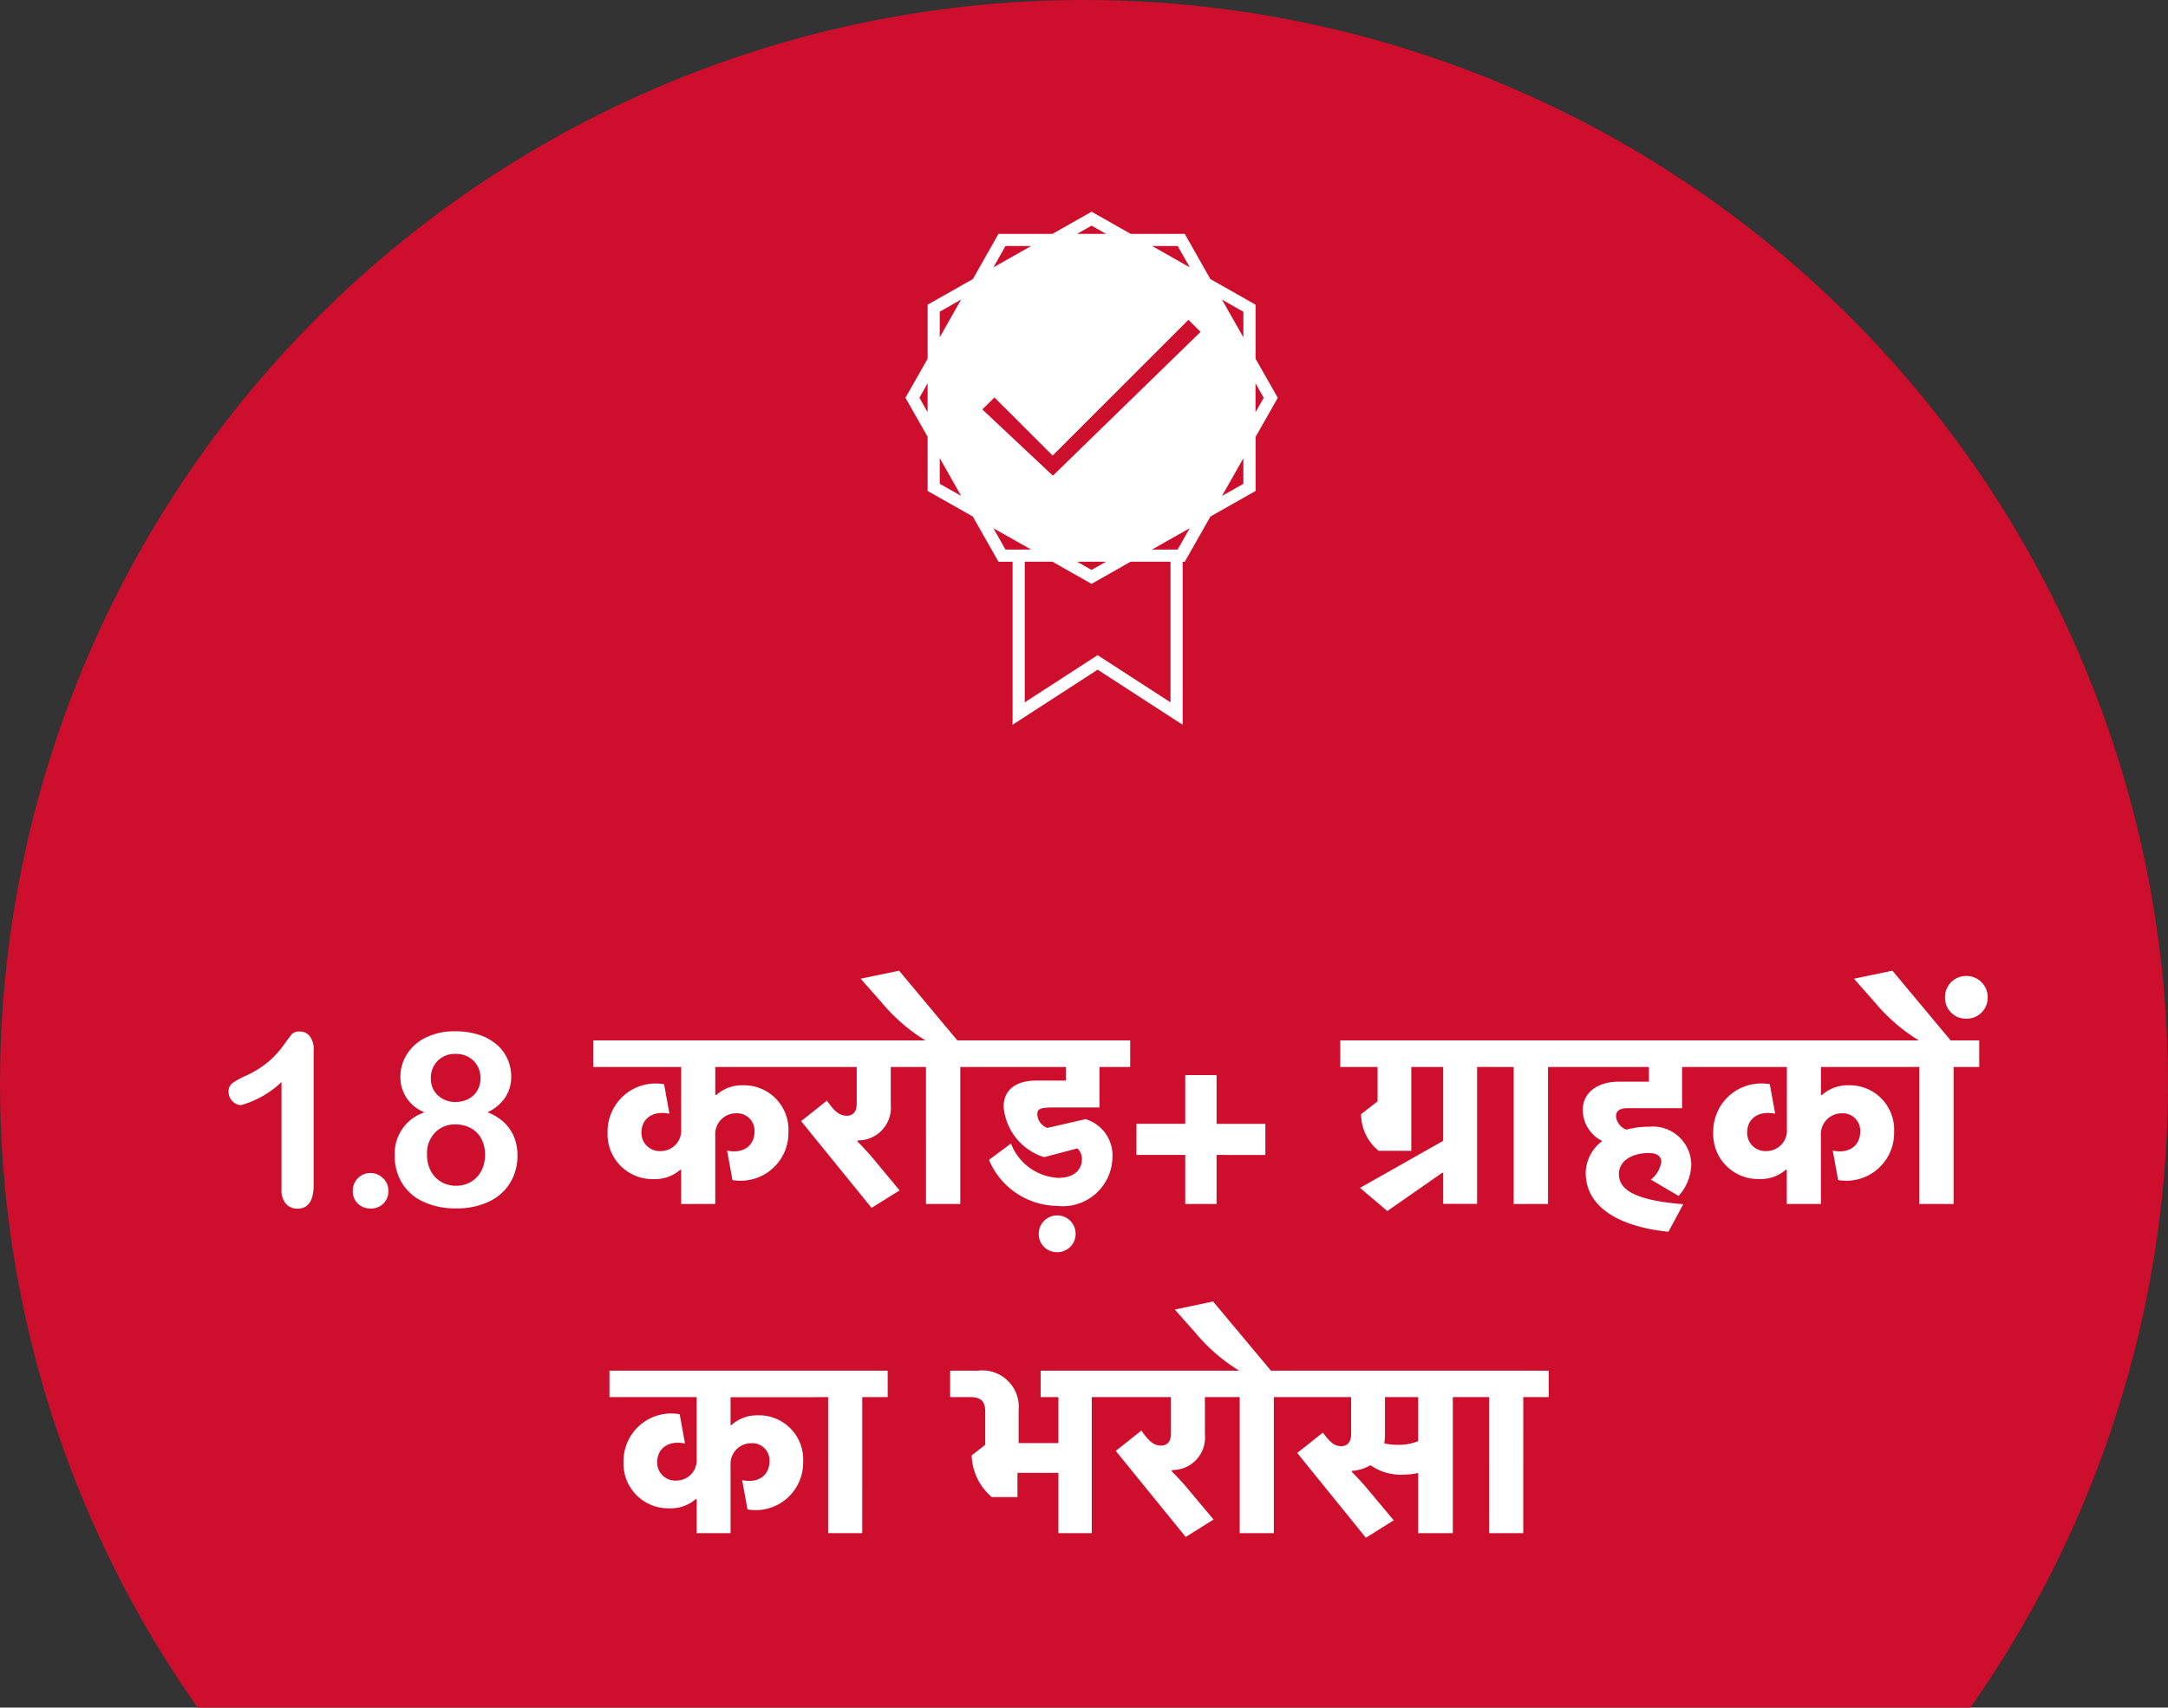
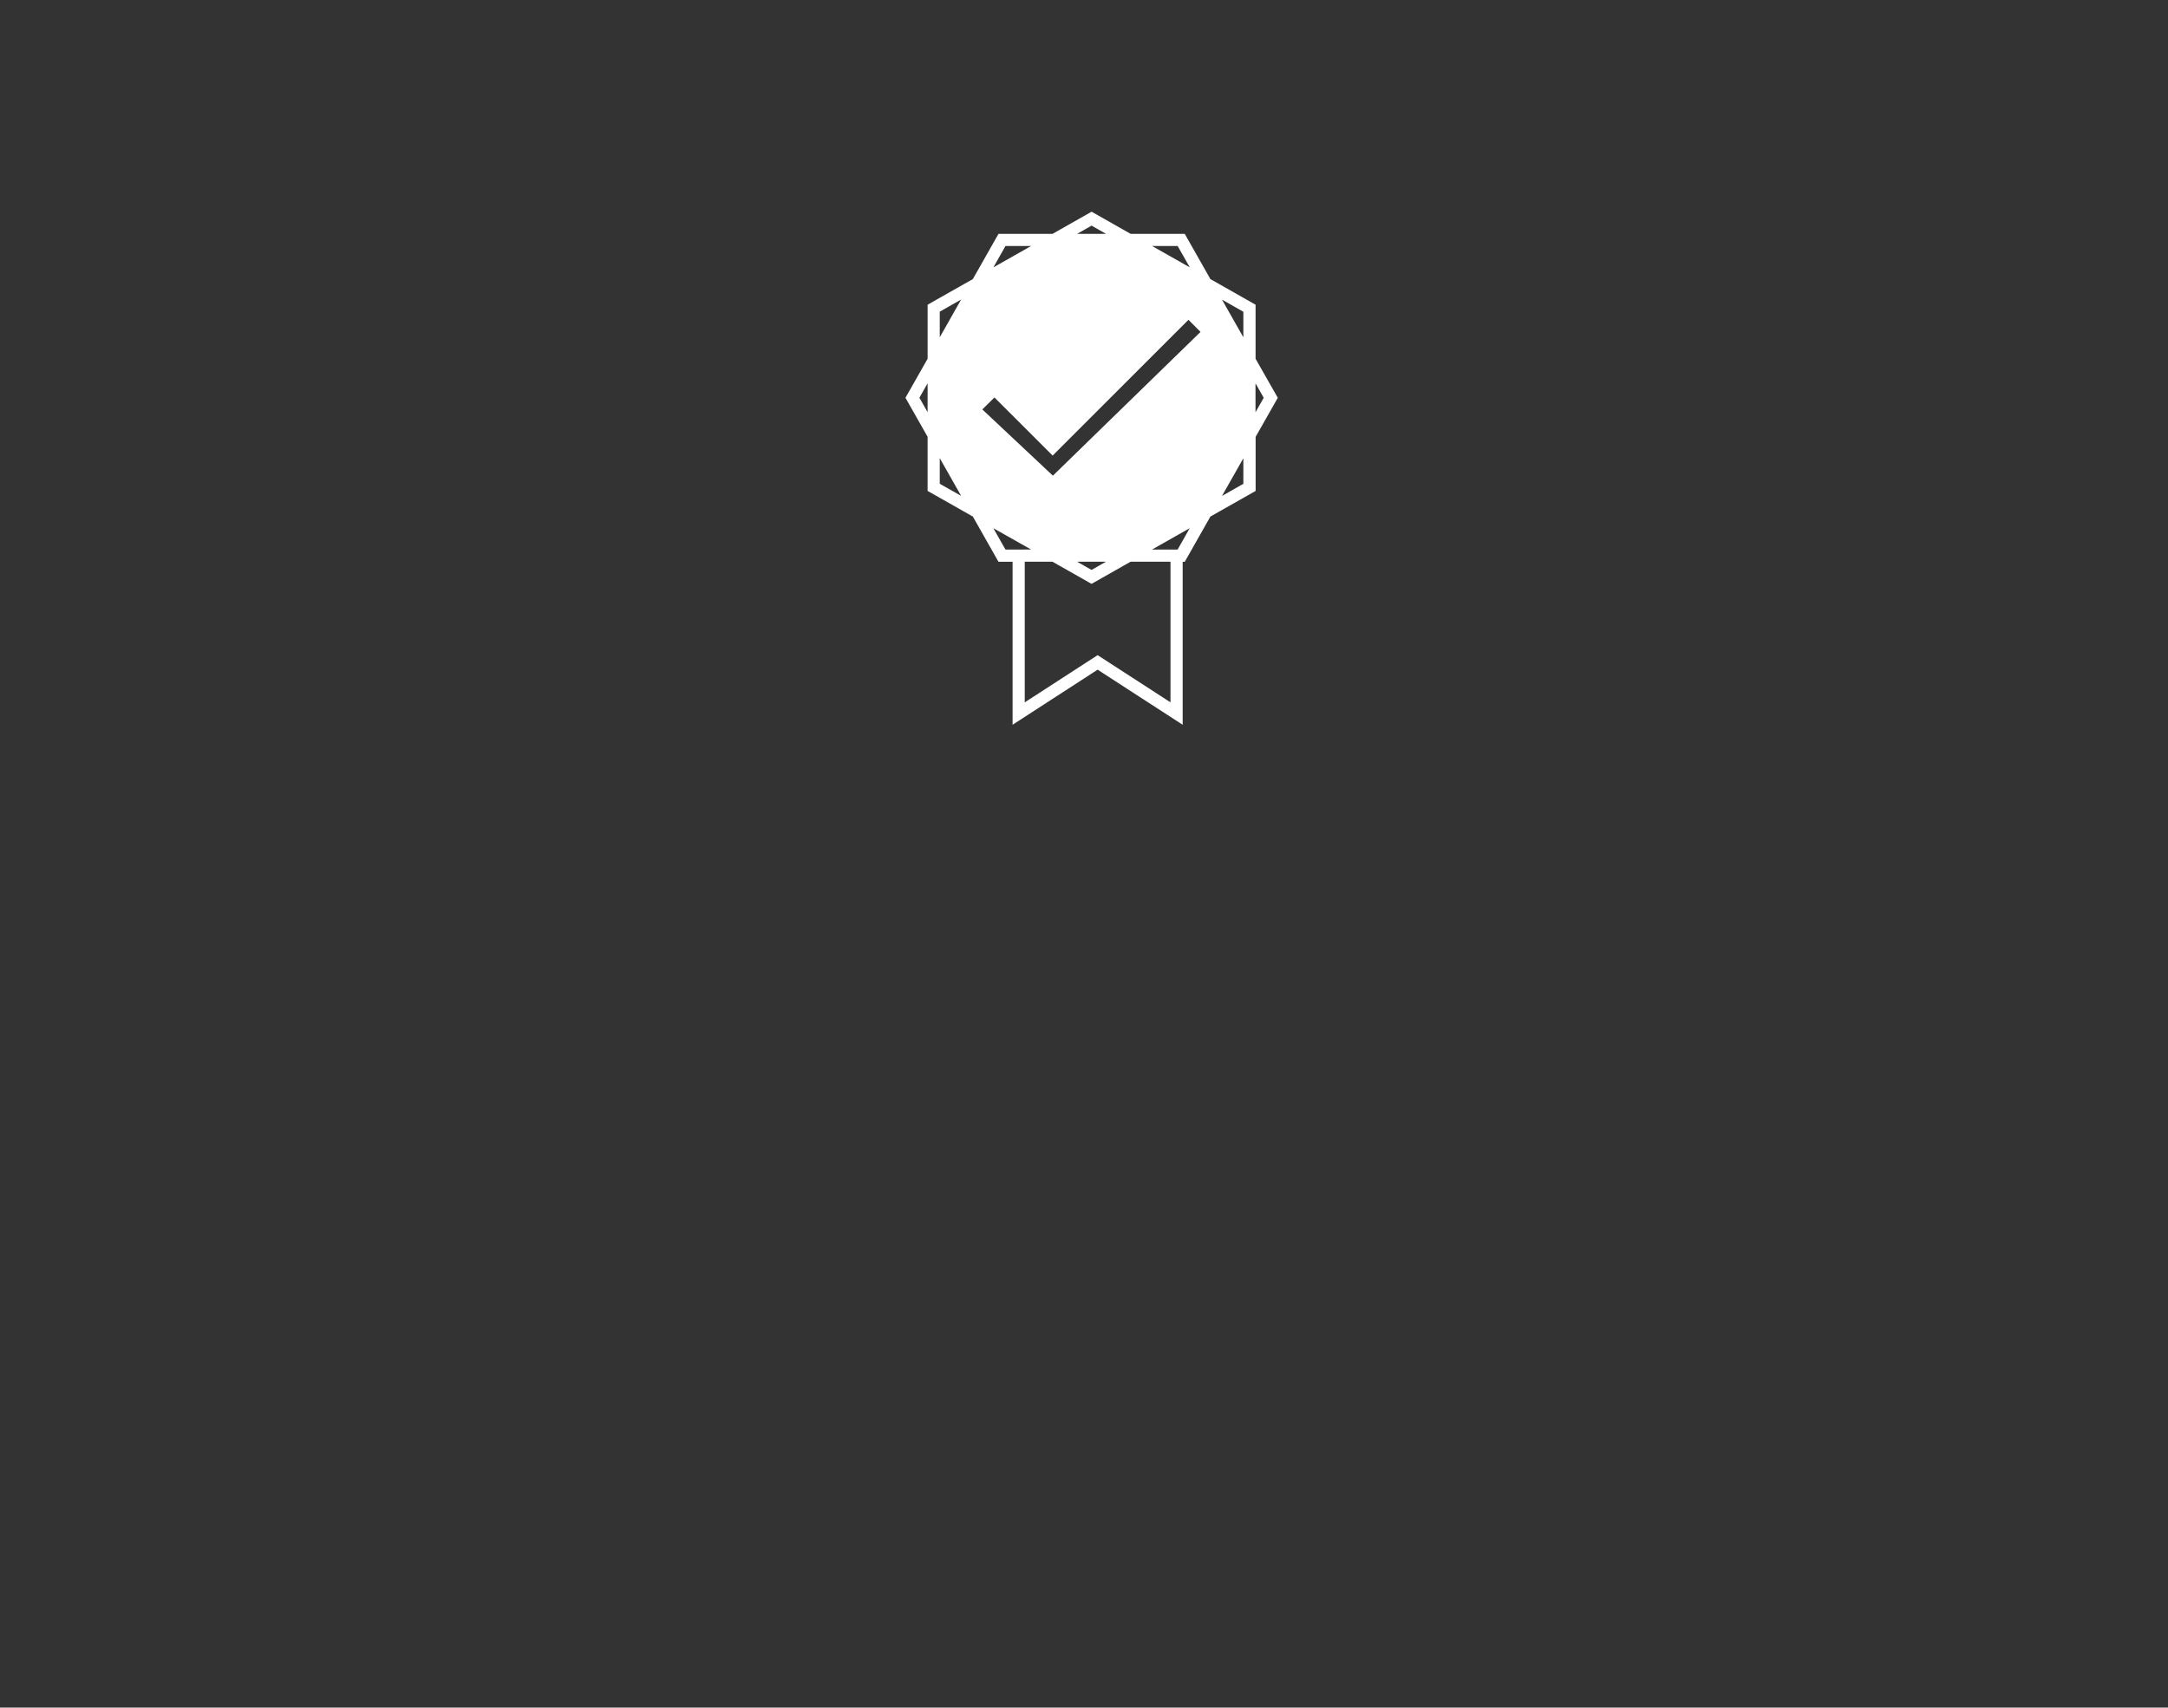
<svg xmlns="http://www.w3.org/2000/svg" width="118.374" height="93.257" viewBox="0 0 118.374 93.257">
  <rect x="0" y="0" width="118.374" height="93.257" fill="#333333" stroke="none" />
  <g id="Group_11386" data-name="Group 11386" transform="translate(-505.999 -7779.84)">
-     <path id="Path_2113" data-name="Path 2113" d="M359.746,783.323h96.787a59.185,59.185,0,1,0-96.787,0Z" transform="translate(157.046 7089.775)" fill="#ce0e2d" />
    <path id="Path_24130" data-name="Path 24130" d="M38.467,17.382V14.43L36,13.031l-1.4-2.47H31.646L29.514,9.35l-2.132,1.21H24.43l-1.4,2.47-2.47,1.4v2.951l-1.21,2.132,1.21,2.132V24.6L23.03,26l1.4,2.47h.77v8.9l4.643-3.008,4.643,3.008v-8.9H34.6L36,26l2.47-1.4V21.646l1.21-2.132ZM20.56,20.3l-.448-.789.448-.789Zm.663,3.91v-1.4l1.167,2.059Zm0-8v-1.4l1.167-.663Zm12.989-4.987.663,1.167-2.059-1.167Zm-4.7-1.111.789.448H28.725Zm-4.7,1.111h1.4L24.153,12.39Zm0,16.58-.663-1.167L26.211,27.8Zm9.01,8.343-3.979-2.577-3.979,2.577v-7.68h1.515l2.132,1.21,2.132-1.21h2.179Zm-5.1-7.68H30.3l-.789.448Zm5.763-1.147-.275.484h-1.4l2.059-1.167ZM27.4,23.767l-3.853-3.618.663-.653,3.177,3.173,7.415-7.414.66.66Zm10.4.444-1.167.663L37.8,22.817Zm0-8-1.167-2.059,1.167.663Zm.663,2.514.448.789-.448.789Z" transform="translate(536.087 7782.051)" fill="#fff" />
-     <path id="Path_24139" data-name="Path 24139" d="M-18.9-4.627c0,.8-.626,1.238-1.5,1.051l.293,1.61a2.612,2.612,0,0,0,2.151-.595A2.612,2.612,0,0,0-17.05-4.6a2.426,2.426,0,0,0-.69-1.814,2.426,2.426,0,0,0-1.8-.728,2.107,2.107,0,0,0-1.451.532h-.053V-8.141h4.765v-1.45H-27.7V-8.14h4.792v3.38a1.116,1.116,0,0,1-.292.852,1.116,1.116,0,0,1-.826.359.994.994,0,0,1-.742-.272.994.994,0,0,1-.309-.728c0-.8.652-1.225,1.531-1.038l-.293-1.61A2.624,2.624,0,0,0-26-6.615a2.624,2.624,0,0,0-.925,2.04,2.458,2.458,0,0,0,.7,1.824,2.458,2.458,0,0,0,1.813.733,2.093,2.093,0,0,0,1.451-.506h.053V-.66h1.863V-4.4a1.137,1.137,0,0,1,.307-.855,1.137,1.137,0,0,1,.836-.357.947.947,0,0,1,.718.271.947.947,0,0,1,.282.714Zm5.617.559v-.053c.04,0,.08-.013.12-.013a1.786,1.786,0,0,0,1.271-.613,1.786,1.786,0,0,0,.429-1.344v-2.05h1.318v-1.45H-16.81V-8.14h3.487v2.01c0,.479-.24.652-.546.652-.386,0-.665-.226-1.078-.825l-1.411,1.118,3.847,4.738L-10.98-1.4-12.2-2.87a15.841,15.841,0,0,0-1.078-1.2ZM-7.667-.66V-8.14h1.4V-9.591H-7.826L-11.007-13.4l-2.1.439,1.131,1.278A9.735,9.735,0,0,0-9.57-9.591h-1.371V-8.14h1.4V-.66ZM1.61-8.141v-1.45H-6.8V-8.14h4.9v.74H-3.5c-1.185,0-1.8.546-1.8,1.437A3.158,3.158,0,0,0-3.088-3.216l1.81-.479a.764.764,0,0,1,.253.559c0,.665-.479,1.051-1.3,1.051A2.926,2.926,0,0,1-4.9-3.961l-1.2.892A4.094,4.094,0,0,0-2.369-.554,2.711,2.711,0,0,0-.294-1.2,2.711,2.711,0,0,0,.639-3.163,2.066,2.066,0,0,0-.825-5.292l-2.09.479a.834.834,0,0,1-.546-.732c0-.306.133-.386.918-.386H-.067v-2.21ZM-3.381,1a.98.98,0,0,0,.985.972A.99.99,0,0,0-1.68,1.7.99.99,0,0,0-1.371,1a1,1,0,0,0-.29-.74A1,1,0,0,0-2.4-.035a1,1,0,0,0-.707.312A1,1,0,0,0-3.381,1ZM6.326-3.338V-.66H4.616V-3.338H1.952v-1.7H4.616V-7.7h1.71v2.665H8.99v1.7ZM18.7-2.364v1.7h1.85v-7.48h1.4V-9.591H13.081V-8.14h2.036v1.877l-.9.7a2.589,2.589,0,0,0,.958,2h1.784V-8.141H18.7v4.033L14.159-1.539,15.65-.274l3-2.09ZM24.423-8.14h1.4V-9.591H21.147V-8.14h1.4V-.66h1.877ZM31.808-.647c-2.862-.226-3.514-.892-3.514-1.65,0-.665.639-1.145,1.65-1.145.4,0,.665.173.665.466a1.5,1.5,0,0,1-.572.985l1.517.892a2.636,2.636,0,0,0,.692-1.717,2.1,2.1,0,0,0-.7-1.536,2.1,2.1,0,0,0-1.6-.527,4.5,4.5,0,0,0-1.238.16.867.867,0,0,1-.572-.719c0-.266.146-.453.639-.453h2.968v-2.25h1.464v-1.45H25.286V-8.14h4.645v.8h-1.61c-1.238,0-2,.626-2,1.544a1.907,1.907,0,0,0,1.065,1.7,2.21,2.21,0,0,0-.905,1.73C26.484-.341,28.574.617,31,.857Zm9.663-3.98c0,.8-.626,1.238-1.5,1.051l.293,1.61a2.612,2.612,0,0,0,2.151-.595A2.612,2.612,0,0,0,43.321-4.6a2.426,2.426,0,0,0-.69-1.814,2.426,2.426,0,0,0-1.8-.728,2.107,2.107,0,0,0-1.451.532h-.053V-8.141h4.765v-1.45H32.673V-8.14h4.792v3.38a1.116,1.116,0,0,1-.292.852,1.116,1.116,0,0,1-.826.359.994.994,0,0,1-.742-.272.994.994,0,0,1-.309-.728c0-.8.652-1.225,1.531-1.038L36.533-7.2a2.624,2.624,0,0,0-2.163.582,2.624,2.624,0,0,0-.925,2.04,2.458,2.458,0,0,0,.7,1.823,2.458,2.458,0,0,0,1.812.733,2.093,2.093,0,0,0,1.451-.506h.053V-.66h1.863V-4.4a1.137,1.137,0,0,1,.308-.855,1.137,1.137,0,0,1,.837-.356.947.947,0,0,1,.717.271A.947.947,0,0,1,41.471-4.627Zm4.629-7.28a1.133,1.133,0,0,0,.337.8,1.133,1.133,0,0,0,.808.327,1.143,1.143,0,0,0,.831-.315,1.143,1.143,0,0,0,.354-.816,1.158,1.158,0,0,0-.333-.856,1.158,1.158,0,0,0-.852-.344,1.149,1.149,0,0,0-.828.356A1.149,1.149,0,0,0,46.1-11.907ZM46.569-.66V-8.14h1.4V-9.591h-1.56L43.228-13.4l-2.1.439,1.131,1.278a9.735,9.735,0,0,0,2.409,2.09H43.295v1.451h1.4V-.66Z" transform="translate(566.098 7846.252)" fill="#fff" />
-     <path id="Path_24144" data-name="Path 24144" d="M-16.473-3.728c0,.793-.621,1.23-1.494,1.044l.291,1.6a2.594,2.594,0,0,0,2.139-.589,2.594,2.594,0,0,0,.9-2.027,2.41,2.41,0,0,0-.685-1.8,2.41,2.41,0,0,0-1.787-.723,2.093,2.093,0,0,0-1.441.529H-18.6v-1.52h4.733V-8.66H-25.212v1.441h4.76V-3.86a1.109,1.109,0,0,1-.291.844,1.109,1.109,0,0,1-.82.356.987.987,0,0,1-.737-.27.987.987,0,0,1-.307-.722c0-.793.648-1.216,1.52-1.031l-.291-1.6a2.606,2.606,0,0,0-2.146.577,2.606,2.606,0,0,0-.921,2.023,2.442,2.442,0,0,0,.7,1.81,2.442,2.442,0,0,0,1.8.728,2.08,2.08,0,0,0,1.441-.5h.053V.212H-18.6V-3.5a1.129,1.129,0,0,1,.307-.848,1.129,1.129,0,0,1,.83-.352.94.94,0,0,1,.709.268.94.94,0,0,1,.281.7Zm5.064-3.49h1.388V-8.66h-4.641v1.441h1.388V.212h1.864ZM-.7-3.08V.212H1.122v-7.43H2.51V-8.66H-1.668v1.441H-.7v2.512H-2.871V-6.5a1.985,1.985,0,0,0-.6-1.619A1.985,1.985,0,0,0-5.105-8.66H-6.612v1.441h1.084c.635,0,.833.251.833.82v1.785l-.74.582a3.1,3.1,0,0,0,1.1,2.274h1.4V-3.08Zm6.188-.093v-.053c.04,0,.079-.013.119-.013a1.774,1.774,0,0,0,1.265-.607A1.774,1.774,0,0,0,7.3-5.183V-7.219H8.6V-8.66H1.981v1.441H5.445v2c0,.476-.238.648-.542.648-.383,0-.661-.225-1.071-.82L2.432-4.28l3.82,4.7,1.52-.952L6.556-1.983a15.736,15.736,0,0,0-1.071-1.19ZM11.064.212v-7.43h1.388V-8.66H10.906l-3.16-3.781L5.657-12l1.124,1.269A9.67,9.67,0,0,0,9.174-8.66H7.812v1.441H9.2V.212Zm6.782-4.826a2.989,2.989,0,0,1-.754-.079,2.713,2.713,0,0,0,.04-.489V-7.219h1.811v2.406a2.746,2.746,0,0,1-1.1.2ZM15.322-3.133v-.053c.04,0,.079-.013.119-.013a2.267,2.267,0,0,0,.9-.3,2.837,2.837,0,0,0,1.758.516,3.609,3.609,0,0,0,.846-.093V.212h1.891v-7.43h1.388V-8.66h-10.3v1.441h3.358V-5.2c0,.476-.238.661-.542.661-.383,0-.6-.212-1-.74l-1.4,1.111L16.089.463l1.52-.952L16.393-1.943a15.736,15.736,0,0,0-1.071-1.19Zm9.361-4.085h1.388V-8.66H21.43v1.441h1.388V.212h1.864Z" transform="translate(564.488 7863.358)" fill="#fff" />
-     <path id="Path_19486" data-name="Path 19486" d="M4.153-5.788v-5.864a5.277,5.277,0,0,1-2.2,1.257.651.651,0,0,1-.48-.216.7.7,0,0,1-.209-.5.565.565,0,0,1,.206-.483,4.572,4.572,0,0,1,.728-.4,5.435,5.435,0,0,0,1.247-.773,5.277,5.277,0,0,0,.828-.909q.361-.5.47-.619a.563.563,0,0,1,.412-.116.66.66,0,0,1,.548.264,1.156,1.156,0,0,1,.206.728V-6.04q0,1.3-.883,1.3a.81.81,0,0,1-.632-.264A1.129,1.129,0,0,1,4.153-5.788ZM9.026-4.745A1,1,0,0,1,8.337-5a.915.915,0,0,1-.29-.722A.934.934,0,0,1,8.324-6.4a.917.917,0,0,1,.683-.284A.955.955,0,0,1,9.7-6.4a.915.915,0,0,1,.287.68.923.923,0,0,1-.287.719A.968.968,0,0,1,9.026-4.745Zm1.619-7.211A2.278,2.278,0,0,1,11-13.17a2.481,2.481,0,0,1,1.031-.912,3.5,3.5,0,0,1,1.589-.342,4.134,4.134,0,0,1,1.347.2,2.747,2.747,0,0,1,.967.551,2.255,2.255,0,0,1,.574.793,2.38,2.38,0,0,1,.187.938,2.01,2.01,0,0,1-.325,1.128,2.369,2.369,0,0,1-.97.812,2.723,2.723,0,0,1,.909.557,2.272,2.272,0,0,1,.545.8,2.668,2.668,0,0,1,.184,1.009,2.825,2.825,0,0,1-.393,1.473,2.672,2.672,0,0,1-1.154,1.034,4.018,4.018,0,0,1-1.792.374,4.114,4.114,0,0,1-1.83-.374,2.644,2.644,0,0,1-1.147-1.028,2.826,2.826,0,0,1-.387-1.466A2.365,2.365,0,0,1,11.966-10,2.044,2.044,0,0,1,10.645-11.956ZM15.266-7.69a1.786,1.786,0,0,0-.206-.876,1.407,1.407,0,0,0-.58-.574,1.749,1.749,0,0,0-.838-.2,1.508,1.508,0,0,0-1.1.438A1.641,1.641,0,0,0,12.1-7.677a1.819,1.819,0,0,0,.209.886,1.5,1.5,0,0,0,.57.593,1.575,1.575,0,0,0,.806.209,1.569,1.569,0,0,0,.812-.213,1.5,1.5,0,0,0,.567-.6A1.861,1.861,0,0,0,15.266-7.69Zm-1.611-5.5a1.308,1.308,0,0,0-.976.377,1.325,1.325,0,0,0-.371.97,1.21,1.21,0,0,0,.38.912,1.358,1.358,0,0,0,.98.364,1.506,1.506,0,0,0,.551-.1,1.268,1.268,0,0,0,.425-.267,1.179,1.179,0,0,0,.274-.406,1.352,1.352,0,0,0,.1-.519,1.366,1.366,0,0,0-.171-.683,1.234,1.234,0,0,0-.48-.477A1.421,1.421,0,0,0,13.655-13.193Z" transform="translate(517.216 7850.587)" fill="#fff" />
  </g>
</svg>